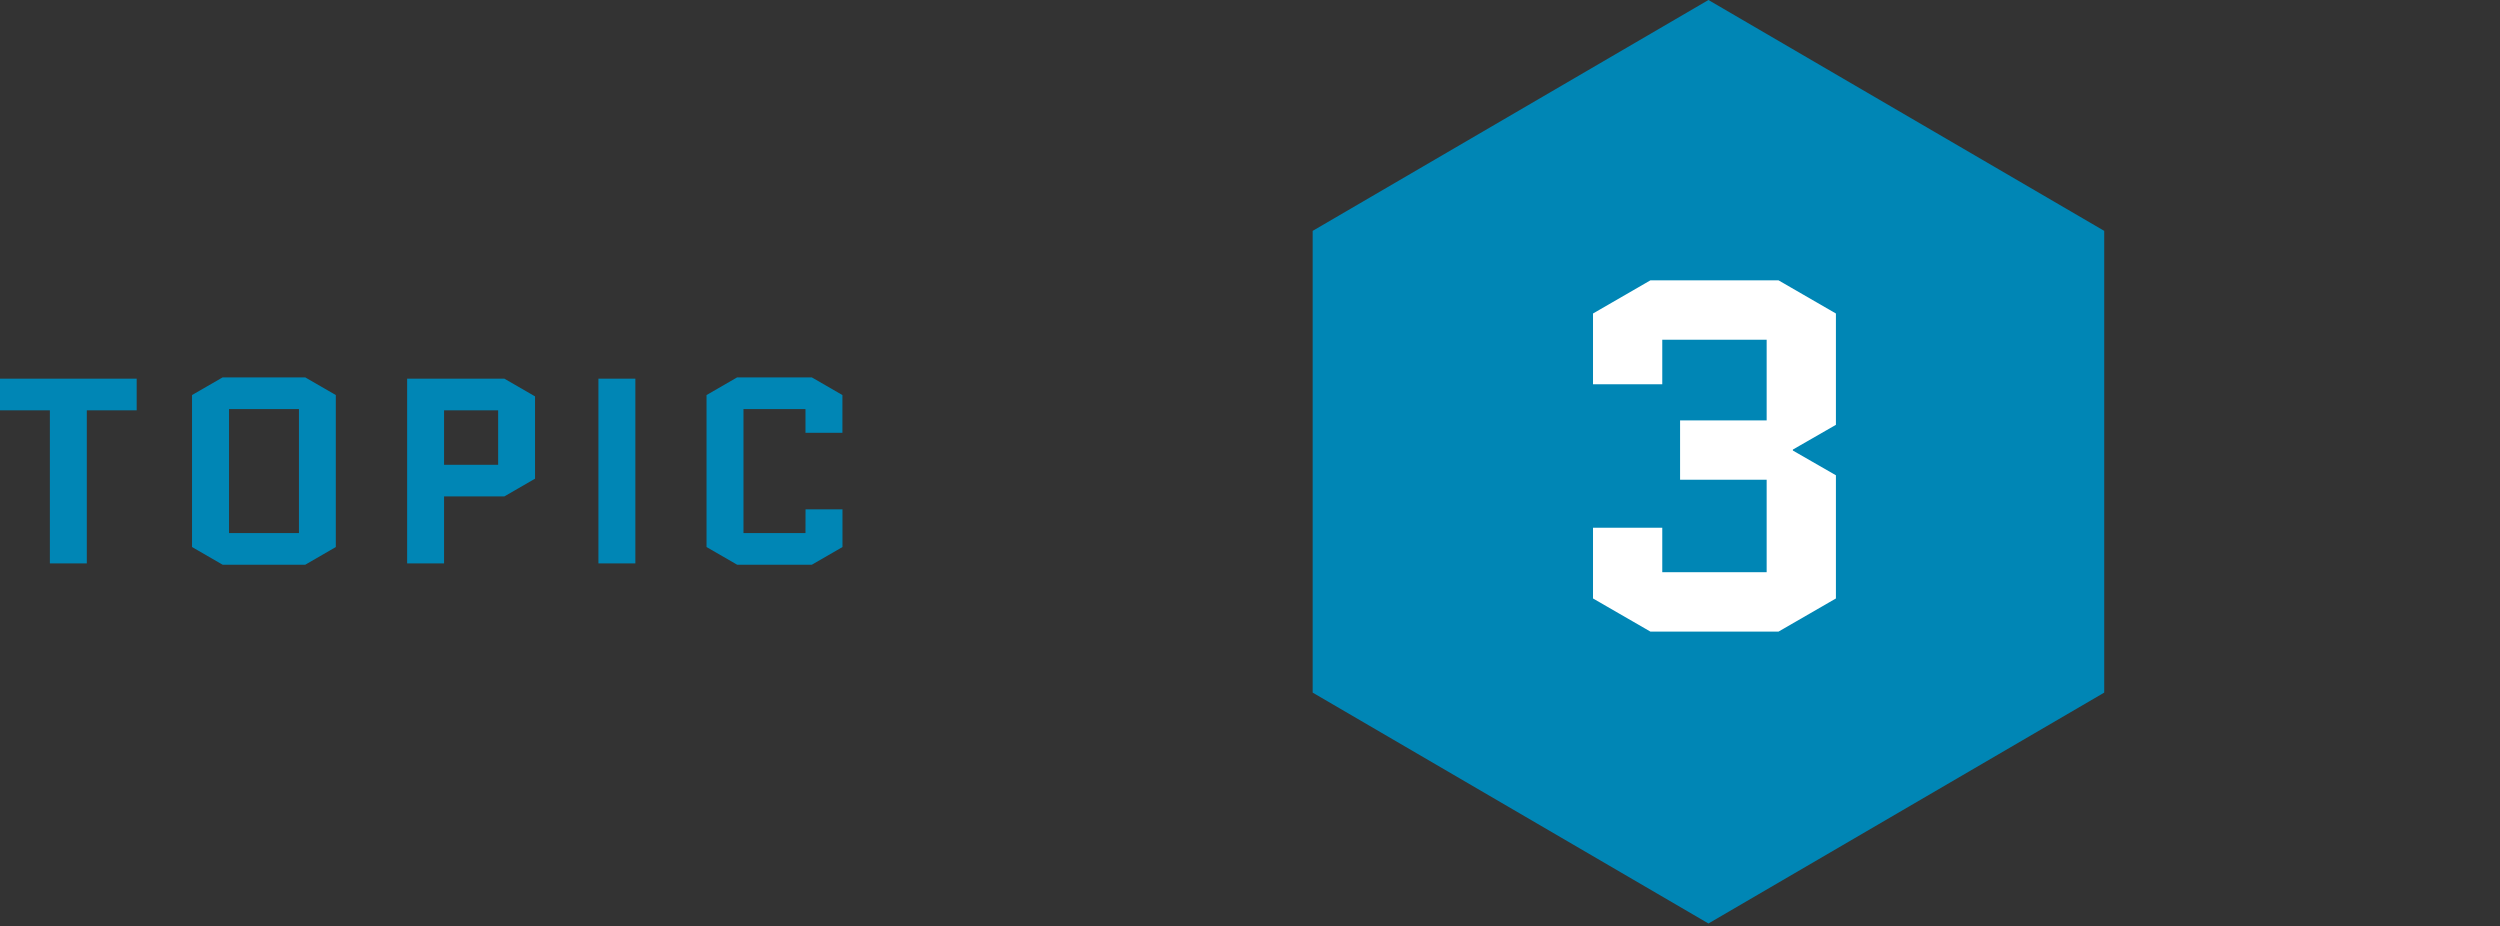
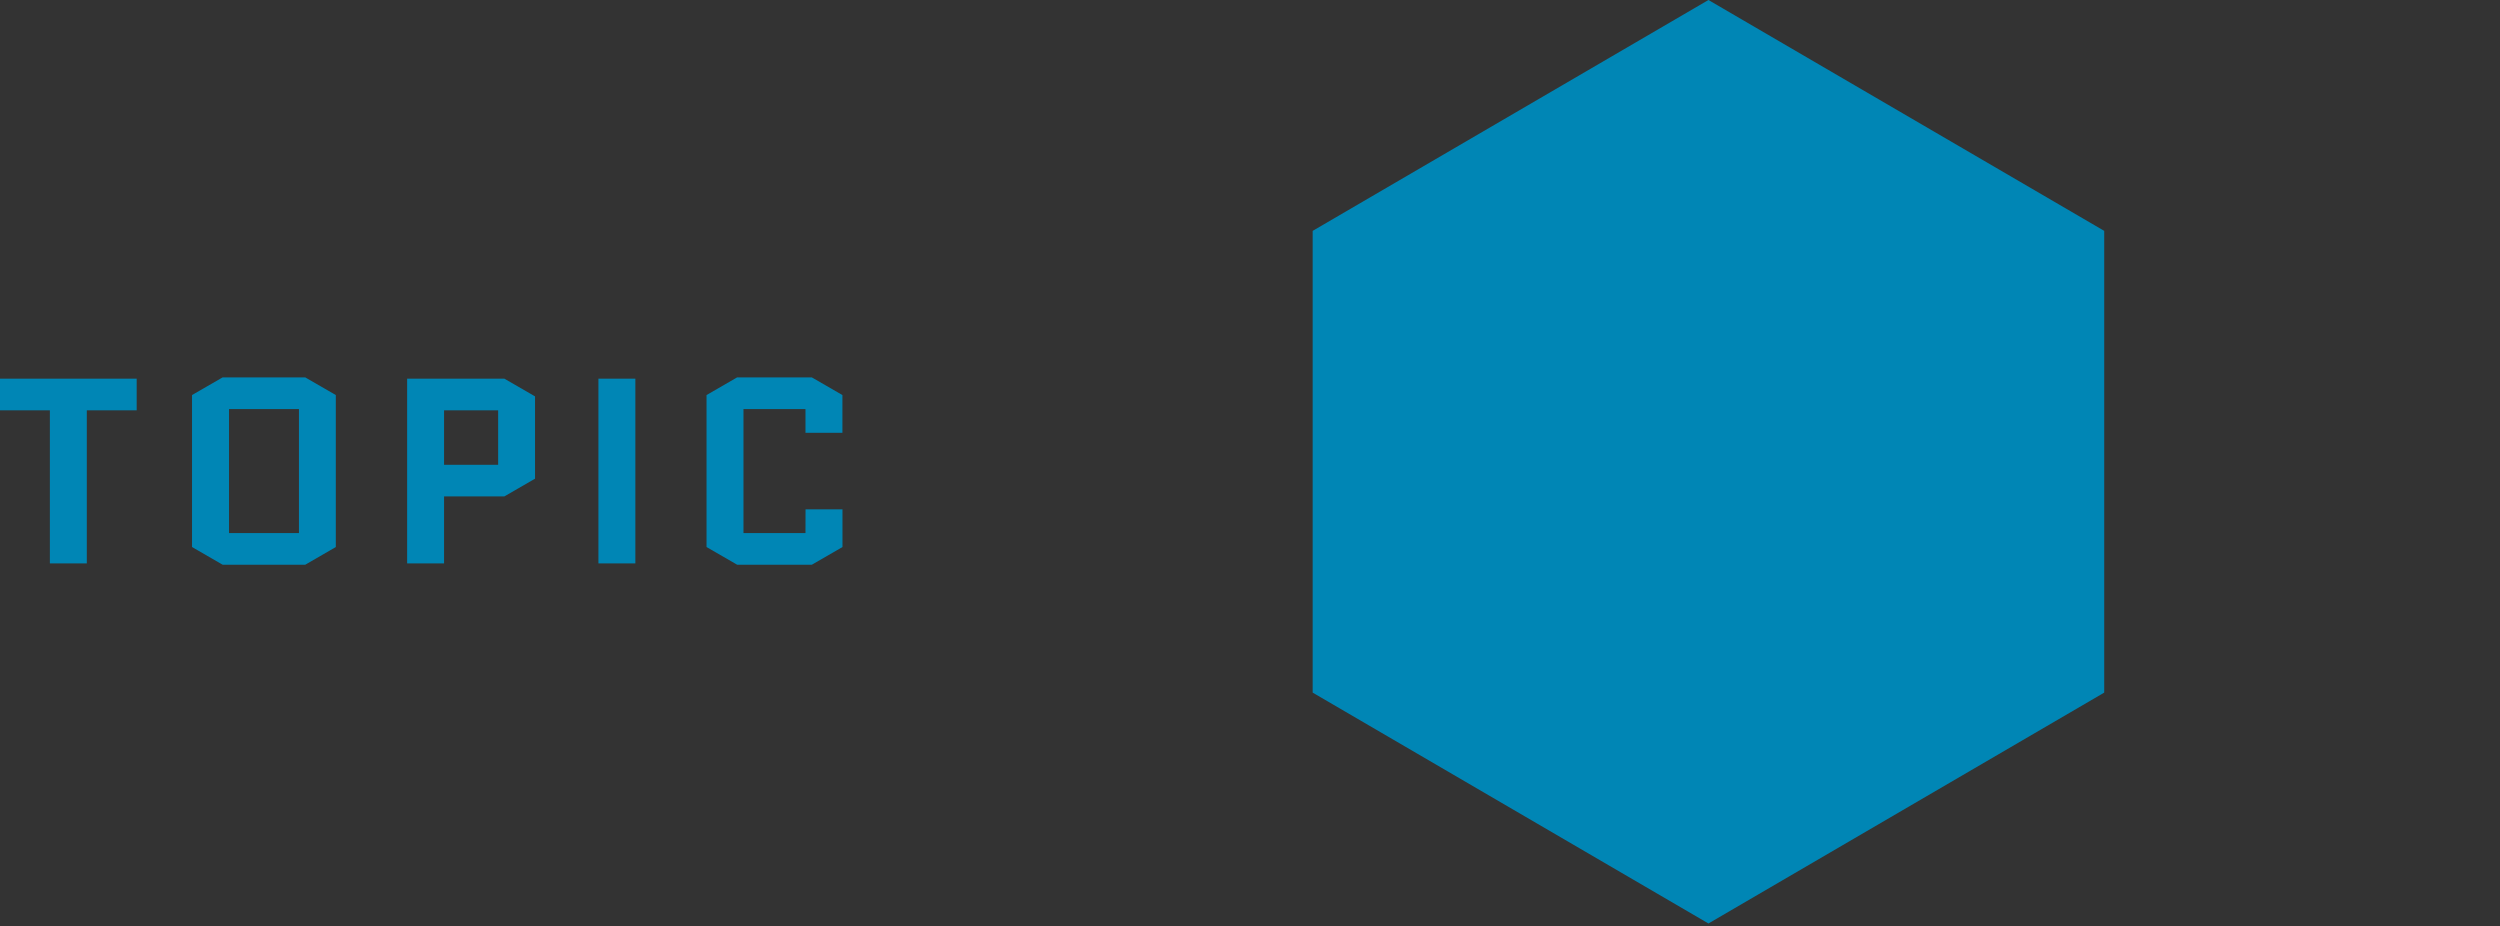
<svg xmlns="http://www.w3.org/2000/svg" width="151.6" height="56.164" viewBox="0 0 151.6 56.164">
  <rect x="0" y="0" width="151.6" height="56.164" fill="#333333" stroke="none" />
  <g id="グループ_2149" data-name="グループ 2149" transform="translate(-270.4 -3497.836)">
    <g id="グループ_1311" data-name="グループ 1311" transform="translate(80 549)">
      <rect id="長方形_21088" data-name="長方形 21088" width="72" height="56" transform="translate(270 2949)" fill="none" />
      <g id="グループ_1305" data-name="グループ 1305" transform="translate(270 2948.836)">
        <g id="グループ_1300" data-name="グループ 1300" transform="translate(0 0)">
          <g id="グループ_1286" data-name="グループ 1286">
            <path id="パス_12523" data-name="パス 12523" d="M-4.328,0l-24,14V42l24,14,24-14,0-28Z" transform="translate(28.328)" fill="#0086b5" />
          </g>
        </g>
        <g id="グループ_1294" data-name="グループ 1294" transform="translate(17 17)">
          <g id="グループ_1293" data-name="グループ 1293">
-             <path id="パス_12526" data-name="パス 12526" d="M0,0-3.48,2.011V6.3H.72V3.6H7.05V8.491H1.8v3.6H7.05V17.7H.72V15h-4.2v4.291L0,21.3H7.77l3.48-2.009v-7.47l-2.61-1.5v-.06l2.61-1.5V2.011L7.77,0Z" transform="translate(3.48)" fill="#fff" />
-           </g>
+             </g>
        </g>
      </g>
    </g>
    <path id="パス_19553" data-name="パス 19553" d="M5.664,7.72V17H3.424V7.72H.4V5.8H8.688V7.72Zm15.1,8.288L18.912,17.08H13.9l-1.856-1.072V6.792L13.9,5.72h5.008l1.856,1.072ZM14.288,7.64v7.52h4.24V7.64ZM25.088,17V5.8h5.9l1.856,1.072v4.992l-1.856,1.072H27.328V17Zm2.24-9.28v3.3h3.28V7.72ZM36.688,17V5.8h2.24V17Zm12.56-3.28h2.24v2.288L49.632,17.08H45.1l-1.856-1.072V6.792L45.1,5.72h4.528l1.856,1.072V9.08h-2.24V7.64h-3.76v7.52h3.76Z" transform="translate(270 3515)" fill="#0086b5" />
  </g>
</svg>